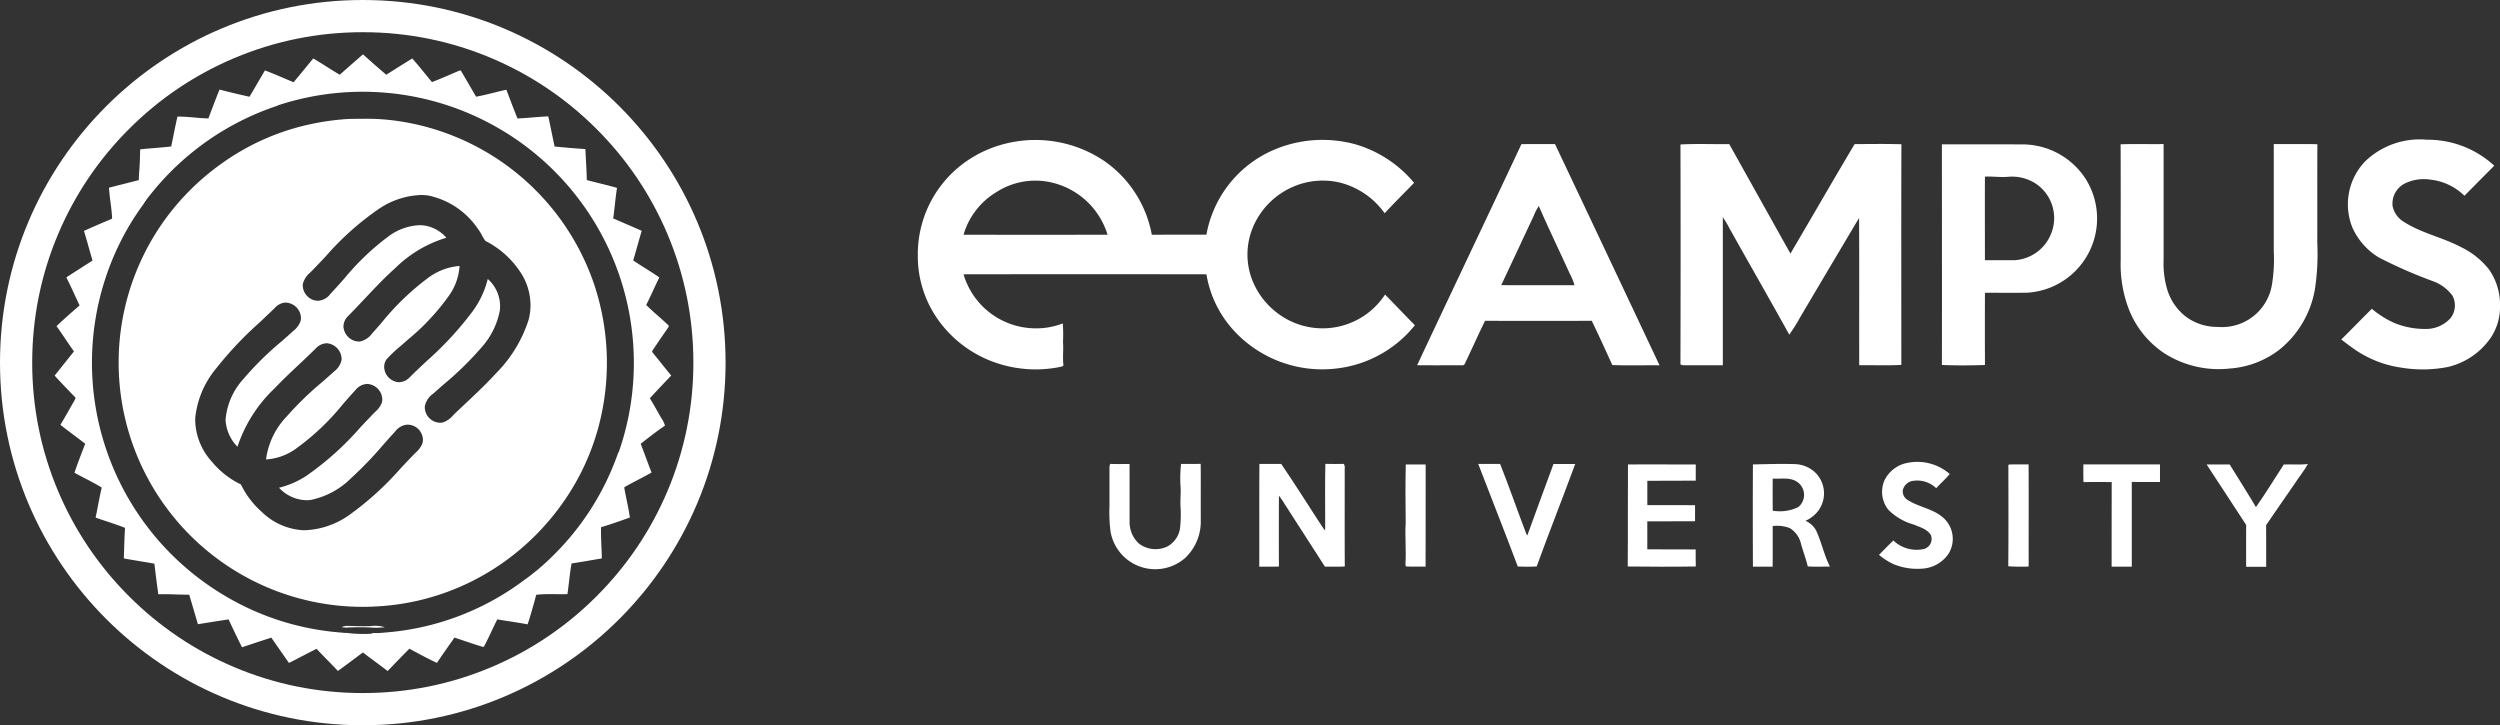
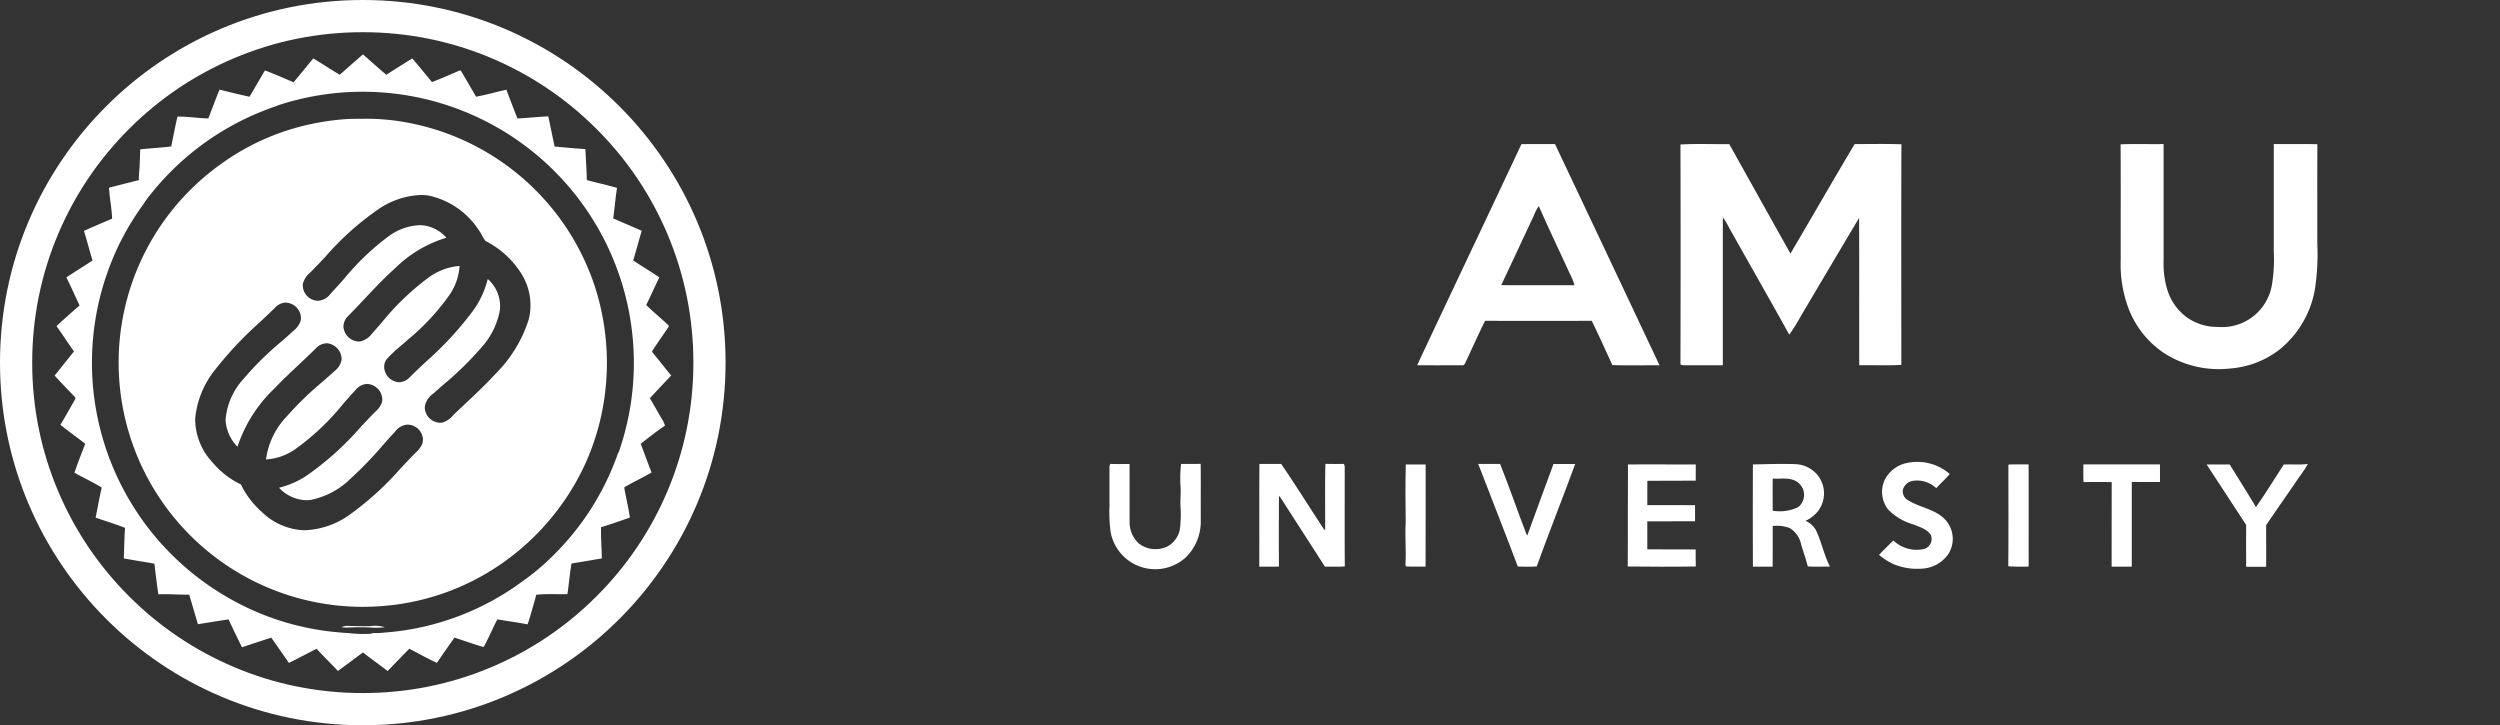
<svg xmlns="http://www.w3.org/2000/svg" width="232.953" height="67.58" viewBox="0 0 232.953 67.58">
  <rect x="0" y="0" width="232.953" height="67.58" fill="#333333" stroke="none" />
  <g id="Logo_Ecampus_Blanco_grande" data-name="Logo Ecampus Blanco grande" transform="translate(551 -18018.5)">
    <g id="Grupo_7230" data-name="Grupo 7230" transform="translate(0 0.5)">
      <g id="Trazado_32591" data-name="Trazado 32591" transform="translate(-551 18018)" fill="none">
        <path d="M33.805,0A33.79,33.79,0,1,1,0,33.79,33.8,33.8,0,0,1,33.805,0Z" stroke="none" />
        <path d="M 33.805 3 C 29.645 3 25.611 3.814 21.815 5.419 C 18.147 6.969 14.852 9.19 12.022 12.019 C 9.192 14.847 6.971 18.14 5.419 21.806 C 3.814 25.6 3 29.632 3 33.79 C 3 37.948 3.814 41.98 5.419 45.773 C 6.971 49.44 9.192 52.733 12.022 55.561 C 14.852 58.39 18.147 60.611 21.815 62.161 C 25.611 63.766 29.645 64.58 33.805 64.58 C 37.965 64.58 41.999 63.766 45.795 62.161 C 49.463 60.611 52.758 58.39 55.588 55.561 C 58.418 52.733 60.639 49.44 62.191 45.773 C 63.796 41.98 64.61 37.948 64.61 33.79 C 64.61 29.632 63.796 25.6 62.191 21.806 C 60.639 18.14 58.418 14.847 55.588 12.019 C 52.758 9.19 49.463 6.969 45.795 5.419 C 41.999 3.814 37.965 3 33.805 3 M 33.805 0 C 52.475 0 67.61 15.128 67.61 33.79 C 67.61 52.452 52.475 67.58 33.805 67.58 C 15.135 67.58 0 52.452 0 33.79 C 0 15.128 15.135 0 33.805 0 Z" stroke="none" fill="#fff" />
      </g>
      <path id="Trazado_13825" data-name="Trazado 13825" d="M71.3,46.321c.713-.641,1.437-1.27,2.159-1.9.721.637,1.437,1.282,2.175,1.9q1.2-.768,2.418-1.517c.638.711,1.224,1.469,1.837,2.2.789-.3,1.564-.644,2.341-.978.127-.038.34-.209.407.006.456.776.913,1.551,1.361,2.333.953-.168,1.88-.449,2.828-.648q.5,1.344,1.03,2.677c.958-.042,1.912-.157,2.872-.195.206.936.387,1.875.59,2.81.955.089,1.911.179,2.869.237.038.963.115,1.923.128,2.887.937.253,1.885.459,2.818.731-.152.943-.219,1.9-.356,2.842.883.39,1.776.761,2.657,1.157-.272.919-.519,1.844-.794,2.761.8.538,1.641,1.028,2.436,1.582-.426.848-.794,1.723-1.226,2.568.675.671,1.426,1.262,2.105,1.928.008.136-.113.234-.171.345-.456.654-.909,1.311-1.347,1.977-.095.116.066.223.12.317.553.661,1.072,1.349,1.627,2.008q-1.009,1.046-1.992,2.116c.38.612.715,1.251,1.084,1.87a2.32,2.32,0,0,1,.324.68c-.778.529-1.52,1.112-2.261,1.691.343.89.661,1.79,1.014,2.677-.821.471-1.676.879-2.5,1.348l-.047.067c.164.929.391,1.846.525,2.78-.889.316-1.779.634-2.684.9-.03.971.057,1.941.07,2.913-.941.154-1.88.325-2.823.467-.164.946-.244,1.906-.381,2.856-.969.036-1.944-.046-2.909.063-.068.266-.139.53-.211.8-.2.652-.364,1.315-.595,1.956-.935-.183-1.881-.3-2.818-.465-.432.84-.8,1.713-1.249,2.543l-.083.025c-.894-.264-1.774-.579-2.66-.87-.546.784-1.108,1.558-1.633,2.357-.873-.4-1.72-.867-2.568-1.322-.684.686-1.355,1.384-2.028,2.082-.757-.59-1.547-1.136-2.3-1.733-.78.574-1.549,1.16-2.333,1.727-.654-.7-1.341-1.364-1.989-2.069-.862.433-1.711.891-2.575,1.321-.546-.788-1.1-1.572-1.643-2.357-.912.292-1.821.593-2.73.895-.432-.857-.842-1.725-1.253-2.594-.955.134-1.906.3-2.857.446q-.4-1.378-.81-2.752c-.961.007-1.918-.07-2.878-.036-.136-.949-.252-1.9-.365-2.852-.949-.171-1.9-.313-2.852-.492.043-.948.049-1.9.115-2.846-.9-.358-1.83-.631-2.742-.956.2-.932.346-1.874.574-2.8-.826-.5-1.7-.912-2.543-1.378.3-.912.655-1.805,1-2.7-.76-.6-1.555-1.159-2.309-1.768.442-.735.857-1.485,1.286-2.227.033-.106.186-.248.074-.35-.637-.668-1.286-1.325-1.9-2.009.6-.752,1.2-1.5,1.8-2.253-.557-.774-1.064-1.583-1.626-2.355.7-.662,1.422-1.3,2.153-1.927-.413-.872-.8-1.754-1.234-2.616.807-.531,1.626-1.046,2.439-1.569-.279-.916-.512-1.847-.8-2.76.868-.4,1.748-.767,2.625-1.143-.036-.966-.237-1.919-.291-2.885.925-.239,1.853-.47,2.78-.708,0-.255.014-.509.03-.764.074-.7.063-1.4.1-2.1.96-.109,1.925-.154,2.883-.27.2-.925.368-1.86.586-2.78.962-.019,1.918.152,2.88.166.346-.9.676-1.8,1.042-2.687q1.388.361,2.79.669c.484-.815.956-1.638,1.439-2.454.9.336,1.78.733,2.667,1.105.62-.735,1.224-1.482,1.836-2.222.832.488,1.63,1.031,2.464,1.516M65.509,49.18l.013.017a25.23,25.23,0,0,0-11.862,8.281,8.086,8.086,0,0,0-.659.909,24.453,24.453,0,0,0-3.352,6.356A25.233,25.233,0,0,0,60.31,94.7a24.783,24.783,0,0,0,11.158,3.6,3.256,3.256,0,0,0,.516.032,11.784,11.784,0,0,0,1.955.087,1.147,1.147,0,0,0,.479-.079,6.958,6.958,0,0,0,1.078-.043,24.727,24.727,0,0,0,12.913-4.836,21.044,21.044,0,0,0,2.708-2.278,24.913,24.913,0,0,0,6.135-9.673l.027.019A25.266,25.266,0,0,0,65.509,49.18Z" transform="translate(-590.638 17978.645)" fill="#fff" />
      <path id="Sustracción_25" data-name="Sustracción 25" d="M22.728,45.478A22.755,22.755,0,0,1,3.9,9.98a22.9,22.9,0,0,1,5.679-5.8A22.136,22.136,0,0,1,16.925.728,23.641,23.641,0,0,1,21.416.016C21.857.007,22.33,0,22.8,0a20.405,20.405,0,0,1,3.282.218A22.782,22.782,0,0,1,44.327,15.493a23.124,23.124,0,0,1,.408,13.125,22.21,22.21,0,0,1-3.379,7.208A22.883,22.883,0,0,1,35.7,41.438a22.417,22.417,0,0,1-11.439,3.987C23.757,45.46,23.24,45.478,22.728,45.478ZM15.58,17.128c-.029,0-.057,0-.086,0a1.488,1.488,0,0,0-.941.493c-.467.458-.953.915-1.422,1.357a33.766,33.766,0,0,0-4.08,4.326,8.551,8.551,0,0,0-1.919,4.6c0,.07,0,.141,0,.211a5.915,5.915,0,0,0,1.568,3.855,7.958,7.958,0,0,0,2.693,2.105A8.019,8.019,0,0,0,13.3,36.6a6.011,6.011,0,0,0,3.9,1.739c.057,0,.119,0,.189,0a7.65,7.65,0,0,0,4.2-1.494,28.192,28.192,0,0,0,4.693-4.281c.368-.39.745-.791,1.121-1.178.079-.086.166-.171.249-.253a2.512,2.512,0,0,0,.624-.81,1.153,1.153,0,0,0,.076-.42,1.444,1.444,0,0,0-1.368-1.4c-.033,0-.066,0-.1,0h-.036a1.589,1.589,0,0,0-1.1.659c-.4.427-.79.87-1.171,1.3a34.331,34.331,0,0,1-2.934,3.04A7.44,7.44,0,0,1,17.9,35.516a2.956,2.956,0,0,1-.4.027,3.586,3.586,0,0,1-2.558-1.163,8.264,8.264,0,0,0,2.515-1.088,27.555,27.555,0,0,0,5.1-4.577c.382-.406.776-.823,1.169-1.227.064-.069.133-.138.2-.2a2.066,2.066,0,0,0,.6-.85,1.2,1.2,0,0,0,.038-.305,1.48,1.48,0,0,0-1.2-1.4,1,1,0,0,0-.221-.025,1.474,1.474,0,0,0-1.07.561c-.392.426-.783.87-1.161,1.3a22.7,22.7,0,0,1-4.421,4.192,5.3,5.3,0,0,1-2.76.982,7.094,7.094,0,0,1,1.924-4A30.361,30.361,0,0,1,19,24.5c.365-.32.74-.649,1.1-.977a1.772,1.772,0,0,0,.675-1.076c0-.034,0-.07,0-.1a1.51,1.51,0,0,0-1.3-1.422,1.02,1.02,0,0,0-.113-.006,1.441,1.441,0,0,0-.97.453c-.526.524-1.075,1.041-1.607,1.541-.755.711-1.535,1.446-2.262,2.211a13.187,13.187,0,0,0-3.453,5.436,3.863,3.863,0,0,1-1.108-2.481q0-.022,0-.044a6.383,6.383,0,0,1,1.643-3.767,29.213,29.213,0,0,1,3.588-3.538c.267-.235.543-.477.815-.719.075-.073.155-.145.233-.215a2.191,2.191,0,0,0,.659-.813,1.108,1.108,0,0,0,.088-.446A1.488,1.488,0,0,0,15.58,17.128Zm18.811-2.2h0a3.376,3.376,0,0,1,1.15,2.55,3.2,3.2,0,0,1-.028.411,7.121,7.121,0,0,1-1.69,3.4,30.152,30.152,0,0,1-3.545,3.469c-.265.232-.539.472-.809.712l-.147.133a1.891,1.891,0,0,0-.79,1.165,1.185,1.185,0,0,0-.009.151,1.468,1.468,0,0,0,1.418,1.405A1.15,1.15,0,0,0,30.2,28.3a2.187,2.187,0,0,0,.979-.686c.089-.09.18-.183.273-.268l.658-.619c1.037-.974,2.109-1.979,3.085-3.044a12.431,12.431,0,0,0,2.993-4.917,5.2,5.2,0,0,0,.186-1.376,5.577,5.577,0,0,0-.941-3.1,8.506,8.506,0,0,0-3.253-2.905,3.11,3.11,0,0,1-.331-.53,3.291,3.291,0,0,0-.319-.517,7.42,7.42,0,0,0-4.681-3.188,5.063,5.063,0,0,0-.687-.047A7.447,7.447,0,0,0,24.242,8.4a26.332,26.332,0,0,0-4.962,4.435c-.412.437-.836.886-1.26,1.318-.058.061-.12.124-.18.184a2.005,2.005,0,0,0-.674,1.033,1.192,1.192,0,0,0-.012.169,1.423,1.423,0,0,0,.43.994,1.377,1.377,0,0,0,.959.422,1.177,1.177,0,0,0,.146-.009,1.532,1.532,0,0,0,1.043-.632c.437-.464.87-.951,1.288-1.421a23.562,23.562,0,0,1,4.093-3.914A5.226,5.226,0,0,1,28.02,9.915a3.3,3.3,0,0,1,.678.07,3.444,3.444,0,0,1,1.841,1.1,11.447,11.447,0,0,0-4.768,2.832c-1.011.9-1.956,1.907-2.869,2.876-.5.529-1.014,1.076-1.534,1.6a1.38,1.38,0,0,0-.423.948,1,1,0,0,0,.037.271,1.483,1.483,0,0,0,1.407,1.146l.082,0a1.925,1.925,0,0,0,1.161-.771c.282-.315.566-.639.841-.953a24.1,24.1,0,0,1,4.375-4.219,5.625,5.625,0,0,1,2.916-1.1,5.345,5.345,0,0,1-1.01,2.8,21.412,21.412,0,0,1-3.862,4.114c-.2.185-.415.367-.62.544a12.585,12.585,0,0,0-1.284,1.212,1.147,1.147,0,0,0-.247.716,1.453,1.453,0,0,0,1,1.373,1.018,1.018,0,0,0,.385.074,1.431,1.431,0,0,0,1.012-.478c.5-.5,1.03-.993,1.538-1.473a30.707,30.707,0,0,0,4.364-4.738,8.554,8.554,0,0,0,1.35-2.922Z" transform="translate(-539.942 18029.068)" fill="#fff" />
    </g>
    <g id="_ffffffff" data-name="#ffffffff" transform="translate(-532.814 18036.176)">
      <path id="Trazado_13835" data-name="Trazado 13835" d="M279.33,516.168a1.246,1.246,0,0,1,.529-.124c.72.019,1.439.051,2.16.025a3.121,3.121,0,0,1,1.339.1,6.953,6.953,0,0,1-1.078.043,21.938,21.938,0,0,0-2.433-.008A3.249,3.249,0,0,1,279.33,516.168Z" transform="translate(-265.687 -475.401)" fill="#fff" />
    </g>
    <g id="Grupo_7229" data-name="Grupo 7229" transform="translate(0 -9.692)">
-       <path id="Trazado_13827" data-name="Trazado 13827" d="M711.6,204.228a11.5,11.5,0,0,1,11.862.527,10.71,10.71,0,0,1,4.479,6.909c1.7-.016,3.393,0,5.089-.009a10.631,10.631,0,0,1,6.5-7.994,11.553,11.553,0,0,1,7.382-.425,11.171,11.171,0,0,1,5.471,3.59c-.92.94-1.85,1.87-2.747,2.832a7.3,7.3,0,0,0-4.207-2.866,6.943,6.943,0,0,0-4.392.429,7.107,7.107,0,0,0-3.452,3.266,6.6,6.6,0,0,0-.425,5.006,7.088,7.088,0,0,0,2.452,3.443,6.95,6.95,0,0,0,10.062-1.7c.936.945,1.846,1.915,2.782,2.859a10.967,10.967,0,0,1-7.471,4.048,11.185,11.185,0,0,1-9.3-3.446,10.184,10.184,0,0,1-2.654-5.349q-11.317-.021-22.634,0a7.017,7.017,0,0,0,6.542,5.032,6.738,6.738,0,0,0,2.707-.459,13.534,13.534,0,0,1,.019,1.735c.059.684-.039,1.371.03,2.055.078.237-.226.245-.37.283a11.454,11.454,0,0,1-6.569-.65,10.9,10.9,0,0,1-4.372-3.287,10.21,10.21,0,0,1-2.247-6.5,10.537,10.537,0,0,1,5.466-9.322m2,3.37a6.878,6.878,0,0,0-3.206,4.057q6.712.007,13.421,0a7.127,7.127,0,0,0-5.685-4.96A6.7,6.7,0,0,0,713.6,207.6Z" transform="translate(-1171.614 17838.404)" fill="#fff" />
-       <path id="Trazado_13828" data-name="Trazado 13828" d="M1872.2,204.571a7.344,7.344,0,0,1,5.763-2.022,9.127,9.127,0,0,1,6.275,2.423c-.932.929-1.855,1.867-2.781,2.8a5.33,5.33,0,0,0-3.149-1.5,4.012,4.012,0,0,0-2.284.3,2.1,2.1,0,0,0-1.259,2.171,2.268,2.268,0,0,0,1.128,1.509c1.622,1.023,3.54,1.4,5.225,2.294a7.393,7.393,0,0,1,2.65,2.121,5.742,5.742,0,0,1,1.006,3.42,5.129,5.129,0,0,1-.855,2.9,6.716,6.716,0,0,1-4.012,2.74,12.185,12.185,0,0,1-4.241.074,10.211,10.211,0,0,1-4.766-1.949c-.312-.222-.615-.456-.917-.687.956-.947,1.889-1.916,2.848-2.861a8.819,8.819,0,0,0,2.1,1.323,7.489,7.489,0,0,0,2.907.555,3.065,3.065,0,0,0,2.336-1.02,1.939,1.939,0,0,0,.177-2.069,3.9,3.9,0,0,0-1.745-1.332,43.22,43.22,0,0,1-5.157-2.258,6.226,6.226,0,0,1-2.447-2.807A5.792,5.792,0,0,1,1872.2,204.571Z" transform="translate(-2202.819 17838.662)" fill="#fff" />
      <path id="Trazado_13829" data-name="Trazado 13829" d="M1124.129,206.23c1.043-.017,2.086,0,3.128-.01q4.881,10.3,9.742,20.618c-1.467-.016-2.936.031-4.4-.025-.629-1.378-1.253-2.759-1.915-4.122q-4.971.01-9.944,0c-.595,1.21-1.149,2.44-1.723,3.661-.112.18-.149.529-.435.484-1.39-.006-2.781.009-4.171-.008,3.225-6.873,6.492-13.726,9.719-20.6m1.149,6.673c-1.012,2.155-2.016,4.314-3.033,6.467,2.278.009,4.555,0,6.832.006a6.283,6.283,0,0,0-.458-1.11c-.951-2.091-1.955-4.16-2.87-6.267A4.5,4.5,0,0,0,1125.278,212.9Z" transform="translate(-1533.361 17835.395)" fill="#fff" />
      <path id="Trazado_13830" data-name="Trazado 13830" d="M1329.72,206.243c1.51-.085,3.032-.015,4.547-.034q2.846,5.1,5.7,10.2c2-3.392,3.962-6.813,5.979-10.2,1.453-.009,2.909-.032,4.362.013-.023,6.852-.008,13.7-.007,20.557-1.3.079-2.617.014-3.924.034-.012-4.576.014-9.152-.014-13.726q-2.744,4.612-5.476,9.233a16.8,16.8,0,0,1-1.027,1.643c-1.839-3.312-3.722-6.6-5.575-9.905a8.042,8.042,0,0,0-.618-1.03q0,6.893,0,13.787c-1.194,0-2.388,0-3.582,0a.76.76,0,0,1-.367-.076Q1329.747,216.494,1329.72,206.243Z" transform="translate(-1724.132 17835.412)" fill="#fff" />
-       <path id="Trazado_13831" data-name="Trazado 13831" d="M1543.455,206.46c2.567,0,5.133-.01,7.7.006a7.02,7.02,0,0,1,5.658,3.16,6.925,6.925,0,0,1-5.433,10.657c-1.306.016-2.611,0-3.916.007-.011,2.243-.007,4.487,0,6.73-1.335.042-2.678.054-4.012-.006.014-6.852,0-13.7,0-20.554m4.009,3.007c-.013,2.6,0,5.191,0,7.787.924,0,1.85.007,2.775,0a3.919,3.919,0,0,0,3.373-2.422,3.866,3.866,0,0,0-1.321-4.652,4.028,4.028,0,0,0-2.619-.7C1548.932,209.546,1548.2,209.434,1547.464,209.467Z" transform="translate(-1913.503 17835.184)" fill="#fff" />
      <path id="Trazado_13832" data-name="Trazado 13832" d="M1689.58,206.25c1.335-.05,2.67,0,4.006-.023q0,5.4,0,10.8a8.5,8.5,0,0,0,.3,2.616,5.029,5.029,0,0,0,1.821,2.7,4.9,4.9,0,0,0,2.919.922,4.712,4.712,0,0,0,5.06-3.967,14.423,14.423,0,0,0,.167-3.071q0-5,0-10c1.353.009,2.708-.017,4.062.014-.017,3.062,0,6.126-.008,9.189a21.941,21.941,0,0,1-.219,4.309,9.24,9.24,0,0,1-3.314,5.649,8.556,8.556,0,0,1-4.605,1.753,9.44,9.44,0,0,1-6.023-1.36,8.737,8.737,0,0,1-3.515-4.481,11.723,11.723,0,0,1-.643-4.273C1689.584,213.436,1689.6,209.842,1689.58,206.25Z" transform="translate(-2042.979 17835.389)" fill="#fff" />
      <g id="_006797ff" data-name="#006797ff" transform="translate(-447.625 18071.248)">
        <path id="Trazado_13836" data-name="Trazado 13836" d="M1494.751,466.3a4.61,4.61,0,0,1,3.9,1.045c-.382.471-.857.867-1.259,1.324a2.574,2.574,0,0,0-2.27-.667,1.152,1.152,0,0,0-.842.831.935.935,0,0,0,.471.945c.991.636,2.227.783,3.158,1.528a2.637,2.637,0,0,1,.639,3.454,3.178,3.178,0,0,1-2.4,1.4,5.826,5.826,0,0,1-2.775-.431,6.378,6.378,0,0,1-1.315-.848c.443-.448.881-.9,1.337-1.339a3.158,3.158,0,0,0,2.741.815.973.973,0,0,0,.764-1.3c-.326-.578-1.031-.753-1.6-1a5.322,5.322,0,0,1-2.365-1.373,2.673,2.673,0,0,1-.351-2.779A3,3,0,0,1,1494.751,466.3Z" transform="translate(-1420.346 -466.234)" fill="#fff" />
        <path id="Trazado_13837" data-name="Trazado 13837" d="M869.495,467.685c.61.013,1.219,0,1.829,0,.018,1.755,0,3.509.008,5.264a4.673,4.673,0,0,1-1.4,3.45A4.226,4.226,0,0,1,862.925,474a14.243,14.243,0,0,1-.1-2.4c0-1.178,0-2.358,0-3.536a.741.741,0,0,1,.074-.377c.6.023,1.2.006,1.794.01.01,1.8,0,3.593.006,5.39a2.7,2.7,0,0,0,.873,2.025,2.551,2.551,0,0,0,2.641.27,2.3,2.3,0,0,0,1.193-1.765,12.354,12.354,0,0,0,.051-1.789c-.071-.723.055-1.444-.021-2.165A12.36,12.36,0,0,1,869.495,467.685Z" transform="translate(-862.817 -467.515)" fill="#fff" />
        <path id="Trazado_13838" data-name="Trazado 13838" d="M985.391,467.68c.677,0,1.354.007,2.031,0,1.345,1.976,2.612,4,3.924,6,.042.05.128.15.171.2.011-2.069-.03-4.138.021-6.206.569.009,1.138.017,1.707,0,.158.207.072.487.094.729,0,2.941-.013,5.884.008,8.826-.614.052-1.232.009-1.849.025q-1.87-2.906-3.742-5.814a7.05,7.05,0,0,0-.546-.8c-.009,2.2-.014,4.4,0,6.6-.611.027-1.223.008-1.833.013C985.391,474.059,985.367,470.869,985.391,467.68Z" transform="translate(-971.412 -467.506)" fill="#fff" />
        <path id="Trazado_13839" data-name="Trazado 13839" d="M1104.864,468.173c.617,0,1.233,0,1.851,0-.009,3.173.008,6.346-.008,9.519-.61-.013-1.219.017-1.828-.013l-.05-.173c.089-1.294-.058-2.589.025-3.884C1104.837,471.809,1104.815,469.99,1104.864,468.173Z" transform="translate(-1077.245 -467.952)" fill="#fff" />
        <path id="Trazado_13840" data-name="Trazado 13840" d="M1164.37,467.723c.679,0,1.36.009,2.039,0,.863,2.162,1.614,4.368,2.45,6.54l.086.123c.816-2.218,1.608-4.445,2.438-6.658q1.012.005,2.025,0c-1.176,3.19-2.43,6.354-3.59,9.548-.586.04-1.174.025-1.76.008C1166.854,474.085,1165.595,470.911,1164.37,467.723Z" transform="translate(-1130.002 -467.551)" fill="#fff" />
        <path id="Trazado_13841" data-name="Trazado 13841" d="M1286.686,468.17c2.105,0,4.21-.006,6.315.006.006.5,0,1,0,1.507-1.5.017-3.008-.008-4.512.013.009.754.007,1.509,0,2.263,1.483.013,2.966,0,4.447.007-.007.5-.008,1,0,1.5-1.484.009-2.967,0-4.449.006q.01,1.3,0,2.606c1.5.022,3.006,0,4.509.013,0,.529-.008,1.058.009,1.588-2.113.033-4.229.023-6.342,0C1286.69,474.509,1286.66,471.34,1286.686,468.17Z" transform="translate(-1238.364 -467.949)" fill="#fff" />
        <path id="Trazado_13842" data-name="Trazado 13842" d="M1388.874,467.813c1.293-.027,2.588-.068,3.883-.031a2.866,2.866,0,0,1,2.051.919,2.723,2.723,0,0,1,.186,3.384,3.01,3.01,0,0,1-1.231.982,1.989,1.989,0,0,1,1.086,1.1c.447,1.038.685,2.159,1.2,3.167-.69-.006-1.38.029-2.066-.019-.171-.7-.424-1.37-.622-2.058a2.308,2.308,0,0,0-1.068-1.518,3.4,3.4,0,0,0-1.579-.187c0,1.262.005,2.523-.006,3.785q-.92,0-1.837,0c-.012-3.174-.017-6.348,0-9.521m1.845,1.323c-.011.994-.007,1.989,0,2.984a3.921,3.921,0,0,0,2.382-.337,1.463,1.463,0,0,0,0-2.268C1392.425,468.962,1391.511,469.181,1390.719,469.136Z" transform="translate(-1328.907 -467.593)" fill="#fff" />
        <path id="Trazado_13843" data-name="Trazado 13843" d="M1597.749,468.581c.032-.133-.1-.456.137-.432.581-.017,1.162,0,1.746-.009.021,3.159,0,6.318.008,9.478l-.031.041a17.039,17.039,0,0,1-1.869-.027C1597.766,474.615,1597.754,471.6,1597.749,468.581Z" transform="translate(-1513.981 -467.923)" fill="#fff" />
        <path id="Trazado_13844" data-name="Trazado 13844" d="M1659.112,468.151q3.569,0,7.139,0,0,.821,0,1.641c-.876-.009-1.753,0-2.628-.007q0,3.946,0,7.891c-.627,0-1.252,0-1.878,0,.007-2.627-.006-5.254.007-7.88-.879-.013-1.756-.009-2.634,0C1659.1,469.245,1659.11,468.7,1659.112,468.151Z" transform="translate(-1568.356 -467.932)" fill="#fff" />
        <path id="Trazado_13845" data-name="Trazado 13845" d="M1759.9,467.836c.715,0,1.432,0,2.149,0,.817,1.324,1.656,2.635,2.447,3.975.909-1.291,1.731-2.646,2.594-3.972.747-.031,1.5.048,2.247-.048-.356.65-.84,1.221-1.236,1.845-.884,1.286-1.779,2.562-2.656,3.852.012,1.294,0,2.587.006,3.881-.622,0-1.245-.006-1.866,0,0-1.3-.011-2.6,0-3.9C1762.371,471.585,1761.118,469.721,1759.9,467.836Z" transform="translate(-1657.66 -467.613)" fill="#fff" />
      </g>
    </g>
  </g>
</svg>